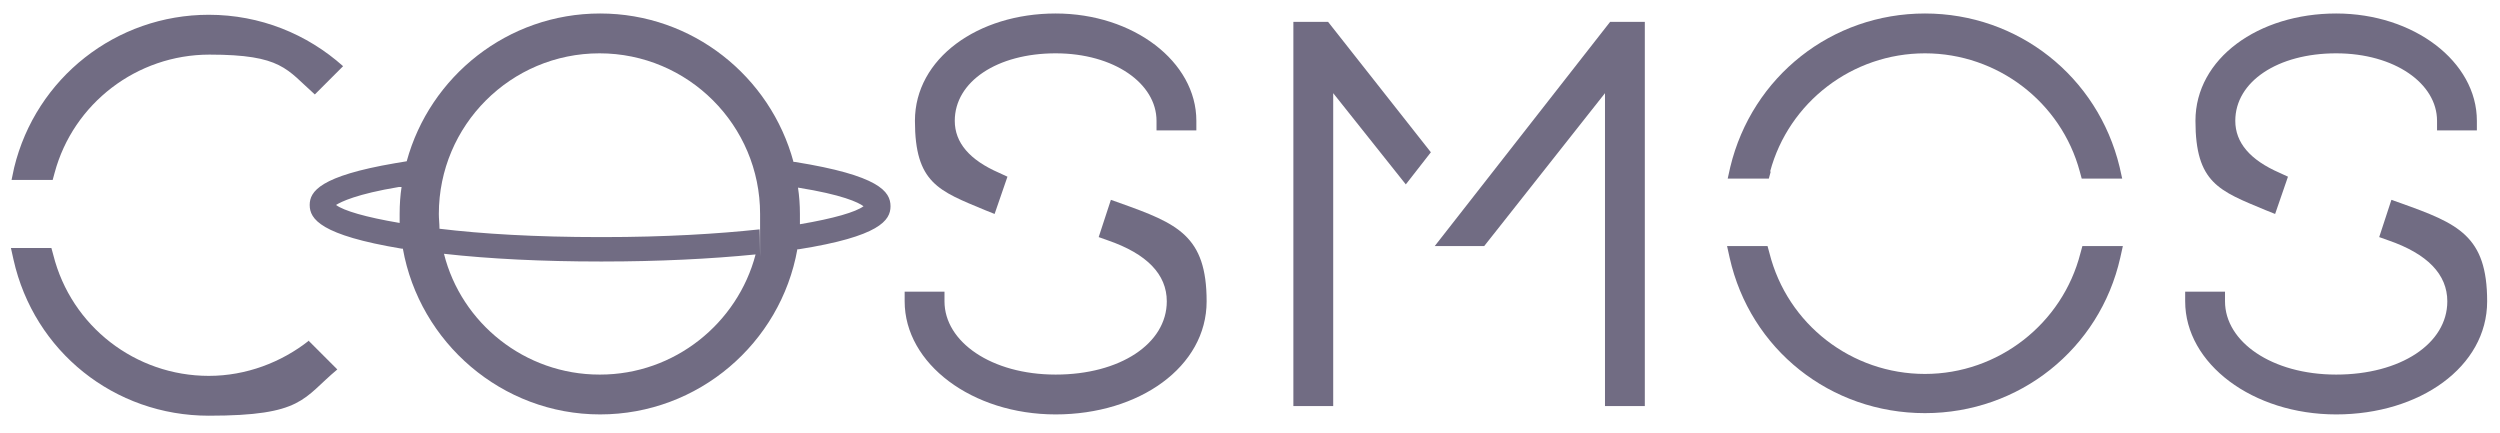
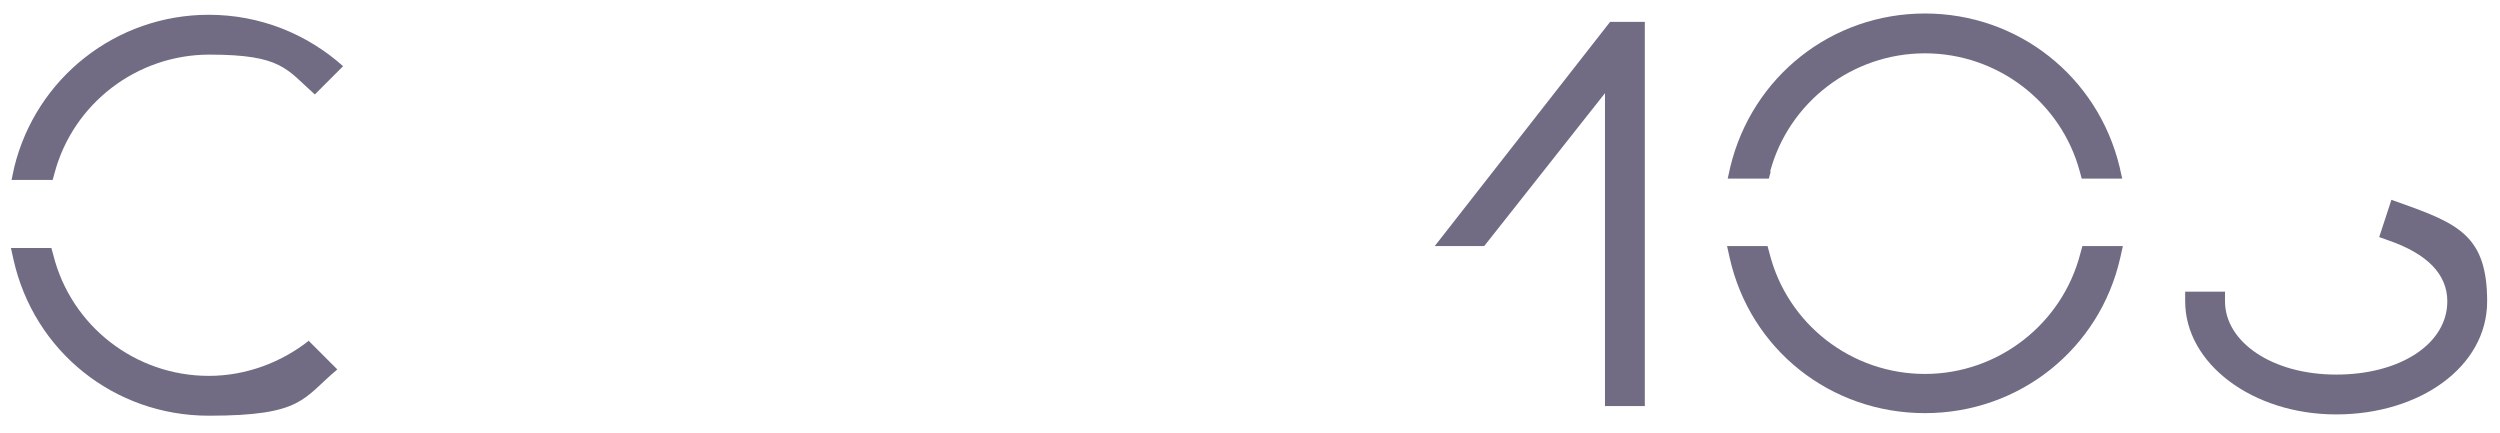
<svg xmlns="http://www.w3.org/2000/svg" version="1.1" viewBox="0 0 389.1 67.4">
  <defs>
    <style>
      .cls-1 {
        fill: #716c83;
      }
    </style>
  </defs>
  <g>
    <g id="Ebene_1">
      <g>
        <g>
          <path class="cls-1" d="M8.5,26.9c2.9-10.8,12.8-18.4,24.1-18.4s12,2.3,16.4,6.2l4.4-4.4c-5.6-5-12.9-8-20.9-8C18.1,2.3,5.6,12.1,2.2,26.1l-.4,1.9h6.4l.3-1.1Z" />
          <path class="cls-1" d="M48.1,53c-4.3,3.4-9.8,5.5-15.6,5.5-11.4,0-21.4-7.7-24.2-18.8l-.3-1.1H1.7l.4,1.8c3.2,14.3,15.7,24.3,30.4,24.3s14.6-2.7,20-7.2l-4.4-4.4Z" />
        </g>
-         <path class="cls-1" d="M174.3,31.6l-1.4-.5-1.9,5.8,1.4.5c6.1,2.1,9.2,5.3,9.2,9.5,0,6.6-7.3,11.4-17.3,11.4s-17.3-5.1-17.3-11.4v-1.5h-6.2v1.5c0,9.7,10.5,17.6,23.5,17.6s23.5-7.4,23.5-17.6-4.5-12.1-13.5-15.3Z" />
-         <path class="cls-1" d="M153.3,32.7l1.5.6,2-5.8-1.3-.6c-4.6-2-6.9-4.7-6.9-8.1,0-6.1,6.6-10.5,15.7-10.5s15.7,4.7,15.7,10.5v1.5h6.2v-1.5c0-9.2-9.8-16.7-21.9-16.7s-21.9,7-21.9,16.7,3.7,10.9,10.9,13.9Z" />
        <path class="cls-1" d="M373.6,31.6l-1.4-.5-1.9,5.8,1.4.5c6.1,2.1,9.2,5.3,9.2,9.5,0,6.6-7.3,11.4-17.3,11.4s-17.3-5.1-17.3-11.4v-1.5h-6.2v1.5c0,9.7,10.5,17.6,23.5,17.6s23.5-7.4,23.5-17.6-4.5-12.1-13.5-15.3Z" />
-         <path class="cls-1" d="M352.6,32.7l1.5.6,2-5.8-1.3-.6c-4.6-2-6.9-4.7-6.9-8.1,0-6.1,6.6-10.5,15.7-10.5s15.7,4.7,15.7,10.5v1.5h6.2v-1.5c0-9.2-9.8-16.7-21.9-16.7s-21.9,7-21.9,16.7,3.7,10.9,10.9,13.9Z" />
-         <polygon class="cls-1" points="201.3 3.4 201.3 63.2 207.5 63.2 207.5 14.5 218.8 28.7 222.7 23.7 206.7 3.4 201.3 3.4" />
        <polygon class="cls-1" points="223.3 38.3 231 38.3 249.8 14.5 249.8 63.2 256 63.2 256 3.4 250.6 3.4 223.3 38.3" />
        <path class="cls-1" d="M275.5,26.7c2.9-10.8,12.8-18.4,24.1-18.4s21.2,7.6,24.1,18.4l.3,1.1h6.3l-.4-1.8c-3.4-14.1-15.8-23.9-30.3-23.9s-26.9,9.8-30.3,23.9l-.4,1.8h6.4l.3-1.1Z" />
        <path class="cls-1" d="M323.8,39.4c-2.8,11-12.8,18.8-24.2,18.8s-21.4-7.7-24.2-18.8l-.3-1.1h-6.3l.4,1.8c3.2,14.3,15.7,24.2,30.4,24.2s27.2-10,30.4-24.2l.4-1.8h-6.3l-.3,1.1Z" />
-         <path class="cls-1" d="M123.6,25.2h-.1c-3.6-13.3-15.7-23.1-30.1-23.1s-26.5,9.8-30.1,23l-1.8.3c-11.7,2-13.3,4.4-13.3,6.5,0,2.2,1.7,4.7,14.3,6.8,0,0,.1,0,.2,0,2.6,14.6,15.4,25.8,30.7,25.8s28.1-11.1,30.7-25.7c0,0,.1,0,.2,0,12.6-2,14.3-4.5,14.3-6.7,0-2.3-1.8-4.8-14.9-6.9ZM93.3,8.3c13.8,0,25,11.2,25,25s0,1.6-.1,2.4c-6.5.7-14.7,1.2-24.3,1.2s-.4,0-.6,0c-9.9,0-18.3-.5-24.9-1.3,0-.8-.1-1.5-.1-2.3,0-13.8,11.2-25,25-25ZM52.3,31.9c.8-.5,3.2-1.7,9.8-2.8h.4c-.2,1.3-.3,2.7-.3,4.2s0,1,0,1.4c-5.3-.9-8.7-1.9-9.9-2.8ZM93.3,58.3c-11.6,0-21.5-8-24.2-18.8,7.1.8,15.5,1.2,24.2,1.2h.6c8.5,0,16.7-.4,23.7-1.1-2.8,10.7-12.6,18.7-24.2,18.7ZM124.5,34.9c0-.5,0-1,0-1.6,0-1.4-.1-2.8-.3-4.1,6.9,1.1,9.4,2.3,10.2,2.9-1.2.9-4.6,1.9-9.9,2.8Z" />
      </g>
    </g>
  </g>
</svg>